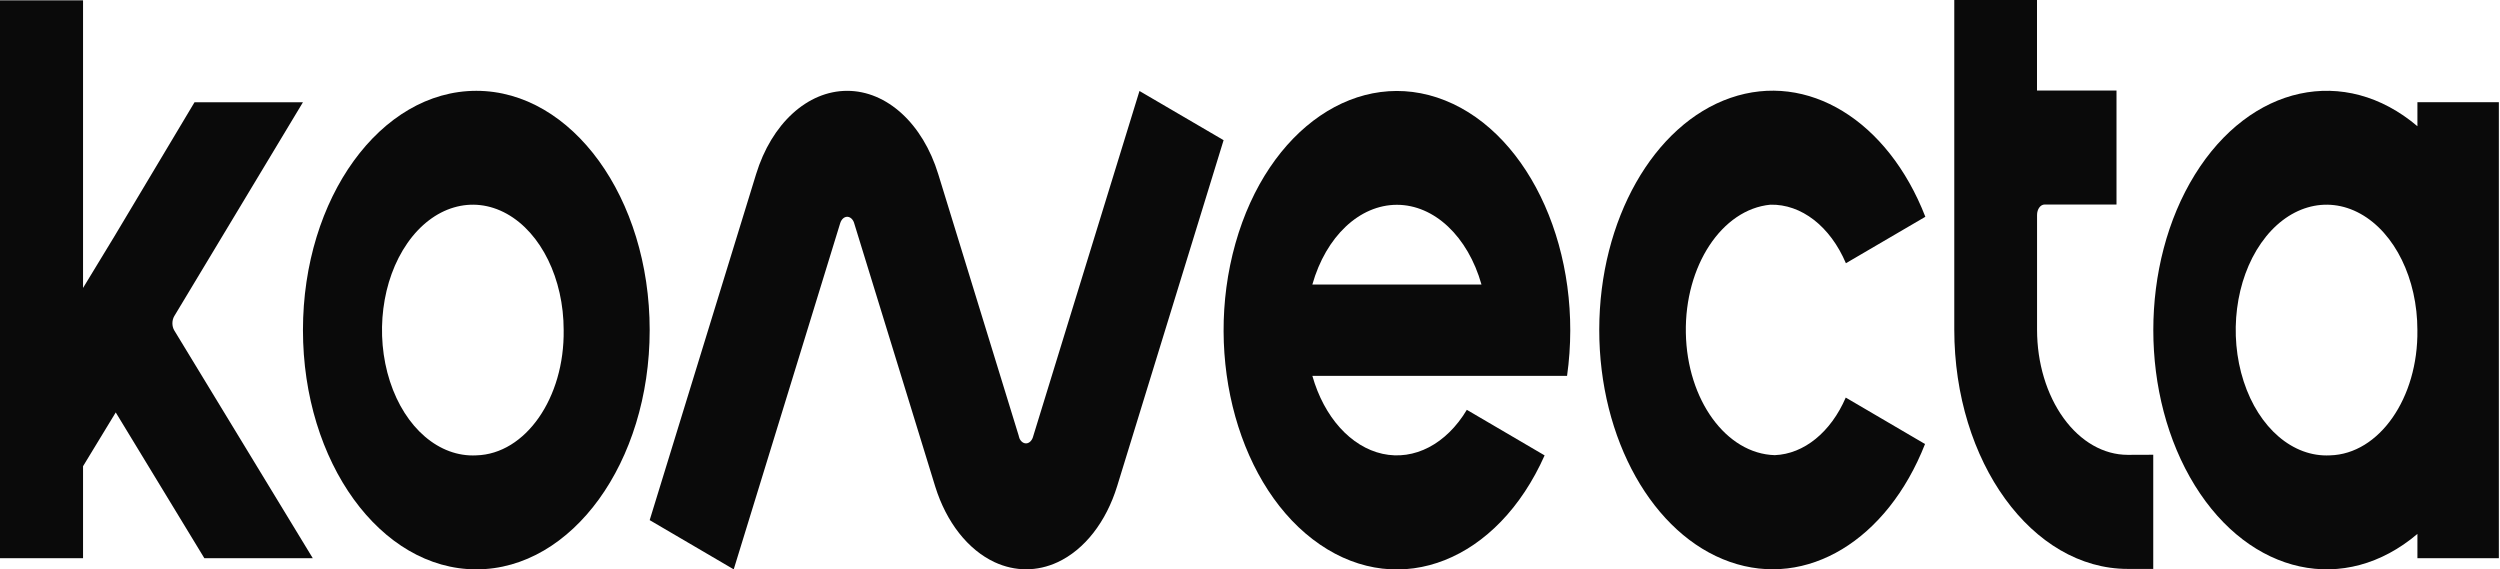
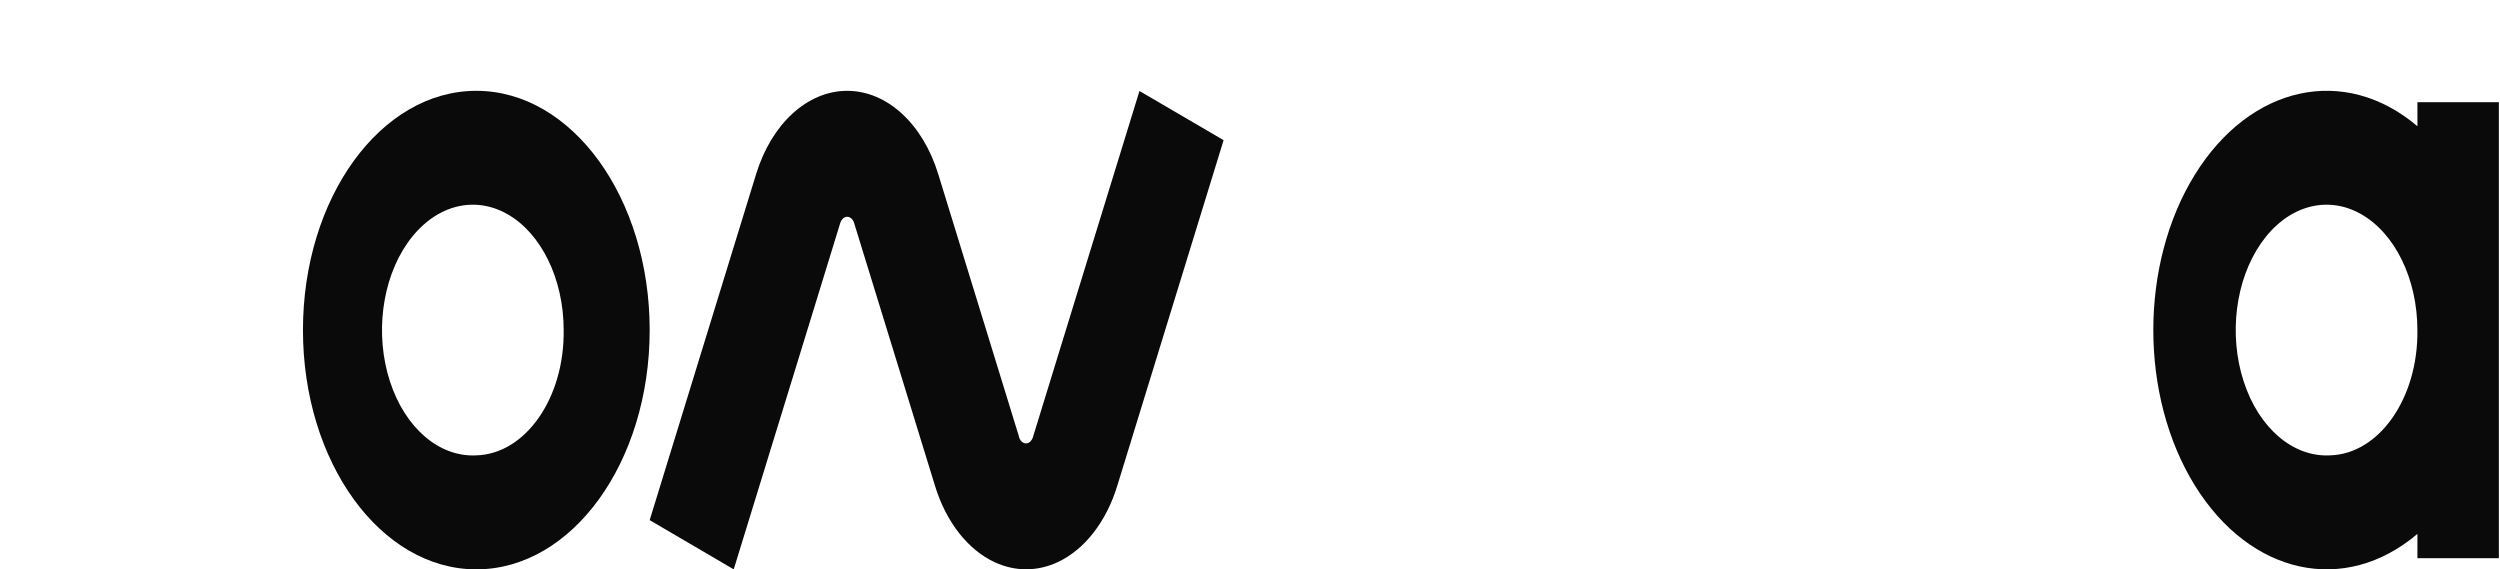
<svg xmlns="http://www.w3.org/2000/svg" width="180" height="41" id="screenshot-4276bddd-88fe-80ec-8006-91a30a32a6bf" viewBox="0 0 180 41" fill="none" version="1.1">
  <g id="shape-4276bddd-88fe-80ec-8006-91a30a32a6bf" width="178.313" height="29.427" rx="0" ry="0" style="fill: rgb(0, 0, 0);">
    <g id="shape-4276bddd-88fe-80ec-8006-91a30a32a6c0" style="display: none;">
      <g class="fills" id="fills-4276bddd-88fe-80ec-8006-91a30a32a6c0">
-         <rect width="180" height="41" x="0" transform="matrix(1, 0, 0, 1, 0, 0)" style="fill: none;" ry="0" fill="none" rx="0" y="0" />
-       </g>
+         </g>
    </g>
    <g id="shape-4276bddd-88fe-80ec-8006-91a30a32a6c1" class="logo" rx="0" ry="0" style="fill: rgb(0, 0, 0);">
      <g id="shape-4276bddd-88fe-80ec-8006-91a30a32a6c2" clip-path="url(#render-4-a)" rx="0" ry="0" style="fill: rgb(0, 0, 0);">
        <defs>
          <clipPath id="render-4-a" class="svg-def svg-def" transform="matrix(1.009, 0, 0, 1.393, 0, 0) matrix(1, 0, 0, 1, 0, 0)">
            <rect width="178.313" height="29.423" />
          </clipPath>
        </defs>
        <g id="shape-4276bddd-88fe-80ec-8006-91a30a32a6c3">
          <defs style="fill: rgb(10, 10, 10); fill-opacity: 1;" />
        </g>
        <g id="shape-4276bddd-88fe-80ec-8006-91a30a32a6c4">
          <g class="fills" id="fills-4276bddd-88fe-80ec-8006-91a30a32a6c4">
-             <path d="M153.196,32.749C151.464,32.749,149.804,31.8,148.581,30.11C147.356,28.421,146.668,26.129,146.668,23.74L146.668,15.474C146.668,15.06,146.911,14.726,147.211,14.726L152.388,14.726L152.388,6.518L146.664,6.518L146.664,4.547473508864641e-13L140.708,4.547473508864641e-13L140.708,23.723C140.71,33.246,146.305,40.965,153.205,40.962L155.034,40.962L155.034,32.742Z" class="fills" style="fill: rgb(10, 10, 10); fill-opacity: 1;" />
-           </g>
+             </g>
        </g>
        <g id="shape-4276bddd-88fe-80ec-8006-91a30a32a6c5">
          <g class="fills" id="fills-4276bddd-88fe-80ec-8006-91a30a32a6c5">
            <path d="M34.295,6.539C27.402,6.539,21.813,14.252,21.813,23.766C21.813,33.281,27.402,40.994,34.295,40.994C41.189,40.994,46.777,33.281,46.777,23.766C46.777,14.252,41.189,6.539,34.295,6.539ZM34.295,32.786C31.629,32.928,29.168,30.821,28.076,27.46C26.985,24.1,27.482,20.161,29.332,17.506C31.181,14.853,34.014,14.016,36.489,15.393C38.964,16.771,40.584,20.084,40.584,23.766C40.651,28.653,37.835,32.69,34.295,32.786Z" class="fills" style="fill: rgb(10, 10, 10); fill-opacity: 1;" />
          </g>
        </g>
        <g id="shape-4276bddd-88fe-80ec-8006-91a30a32a6c6">
          <g class="fills" id="fills-4276bddd-88fe-80ec-8006-91a30a32a6c6">
-             <path d="M0,30.629L0,40.191L5.979,40.191L5.979,33.568L8.242,29.845L8.333,29.695L8.341,29.707L14.714,40.191L22.52,40.191L12.548,23.791C12.368,23.494,12.368,23.059,12.548,22.76L21.812,7.362L14.006,7.362L8.242,17.008L5.979,20.732L5.979,0.022L0,0.022L0,30.629ZZ" class="fills" style="fill: rgb(10, 10, 10); fill-opacity: 1;" />
-           </g>
+             </g>
        </g>
        <g id="shape-4276bddd-88fe-80ec-8006-91a30a32a6c7">
          <g class="fills" id="fills-4276bddd-88fe-80ec-8006-91a30a32a6c7">
            <path d="M88.099,10.093L80.438,34.992C79.643,37.582,78.083,39.577,76.152,40.476C74.678,41.16,73.083,41.16,71.609,40.476C69.692,39.581,68.141,37.607,67.34,35.042L67.303,34.923L64.274,25.076L61.505,16.084L61.48,16.006C61.38,15.749,61.182,15.596,60.971,15.61C60.76,15.624,60.575,15.804,60.493,16.073L57.721,25.087L52.828,40.993L46.777,37.449L54.438,12.542C55.552,8.905,58.135,6.54,60.997,6.54C63.858,6.54,66.442,8.905,67.555,12.542L70.601,22.444L73.35,31.38L73.35,31.392C73.361,31.44,73.375,31.487,73.392,31.531L73.392,31.54C73.493,31.785,73.684,31.932,73.888,31.923C74.092,31.914,74.276,31.75,74.365,31.496C74.373,31.475,74.38,31.451,74.385,31.429L77.148,22.446L82.042,6.551Z" class="fills" style="fill: rgb(10, 10, 10); fill-opacity: 1;" />
          </g>
        </g>
        <g id="shape-4276bddd-88fe-80ec-8006-91a30a32a6c8">
          <g class="fills" id="fills-4276bddd-88fe-80ec-8006-91a30a32a6c8">
-             <path d="M132.894,28.625L138.602,31.969L138.602,31.969C135.877,38.906,130.088,42.402,124.548,40.453C119.009,38.507,115.135,31.615,115.146,23.725C115.157,15.836,119.051,8.965,124.596,7.047C130.141,5.13,135.921,8.658,138.625,15.608L132.905,18.953C131.776,16.296,129.696,14.685,127.466,14.738C123.976,15.073,121.295,19.138,121.381,23.966C121.465,28.792,124.287,32.672,127.785,32.771C129.891,32.685,131.817,31.119,132.894,28.625Z" class="fills" style="fill: rgb(10, 10, 10); fill-opacity: 1;" />
-           </g>
+             </g>
        </g>
        <g id="shape-4276bddd-88fe-80ec-8006-91a30a32a6c9">
          <g class="fills" id="fills-4276bddd-88fe-80ec-8006-91a30a32a6c9">
-             <path d="M112.828,27.064C114.061,18.315,110.252,9.711,104.048,7.232C97.845,4.754,91.295,9.219,88.952,17.526C86.608,25.831,89.243,35.235,95.028,39.2C100.812,43.165,107.833,40.384,111.212,32.788L105.612,29.507C104.139,31.971,101.83,33.177,99.544,32.675C97.259,32.172,95.335,30.038,94.49,27.063ZM94.489,20.485C95.469,17.024,97.885,14.746,100.578,14.746C103.27,14.746,105.687,17.024,106.667,20.485Z" class="fills" style="fill: rgb(10, 10, 10); fill-opacity: 1;" />
-           </g>
+             </g>
        </g>
        <g id="shape-4276bddd-88fe-80ec-8006-91a30a32a6ca">
          <g class="fills" id="fills-4276bddd-88fe-80ec-8006-91a30a32a6ca">
            <path d="M174.054,7.36L174.054,9.088C168.82,4.649,162.025,6.126,158.032,12.572C154.041,19.017,154.041,28.514,158.032,34.959C162.025,41.404,168.82,42.881,174.054,38.442L174.054,40.189L179.999,40.189L179.999,7.36ZM167.762,32.786C165.096,32.927,162.635,30.819,161.544,27.459C160.453,24.098,160.949,20.159,162.8,17.505C164.65,14.852,167.483,14.016,169.958,15.394C172.432,16.771,174.053,20.085,174.052,23.768C174.118,28.654,171.302,32.692,167.762,32.786Z" class="fills" style="fill: rgb(10, 10, 10); fill-opacity: 1;" />
          </g>
        </g>
      </g>
    </g>
  </g>
</svg>